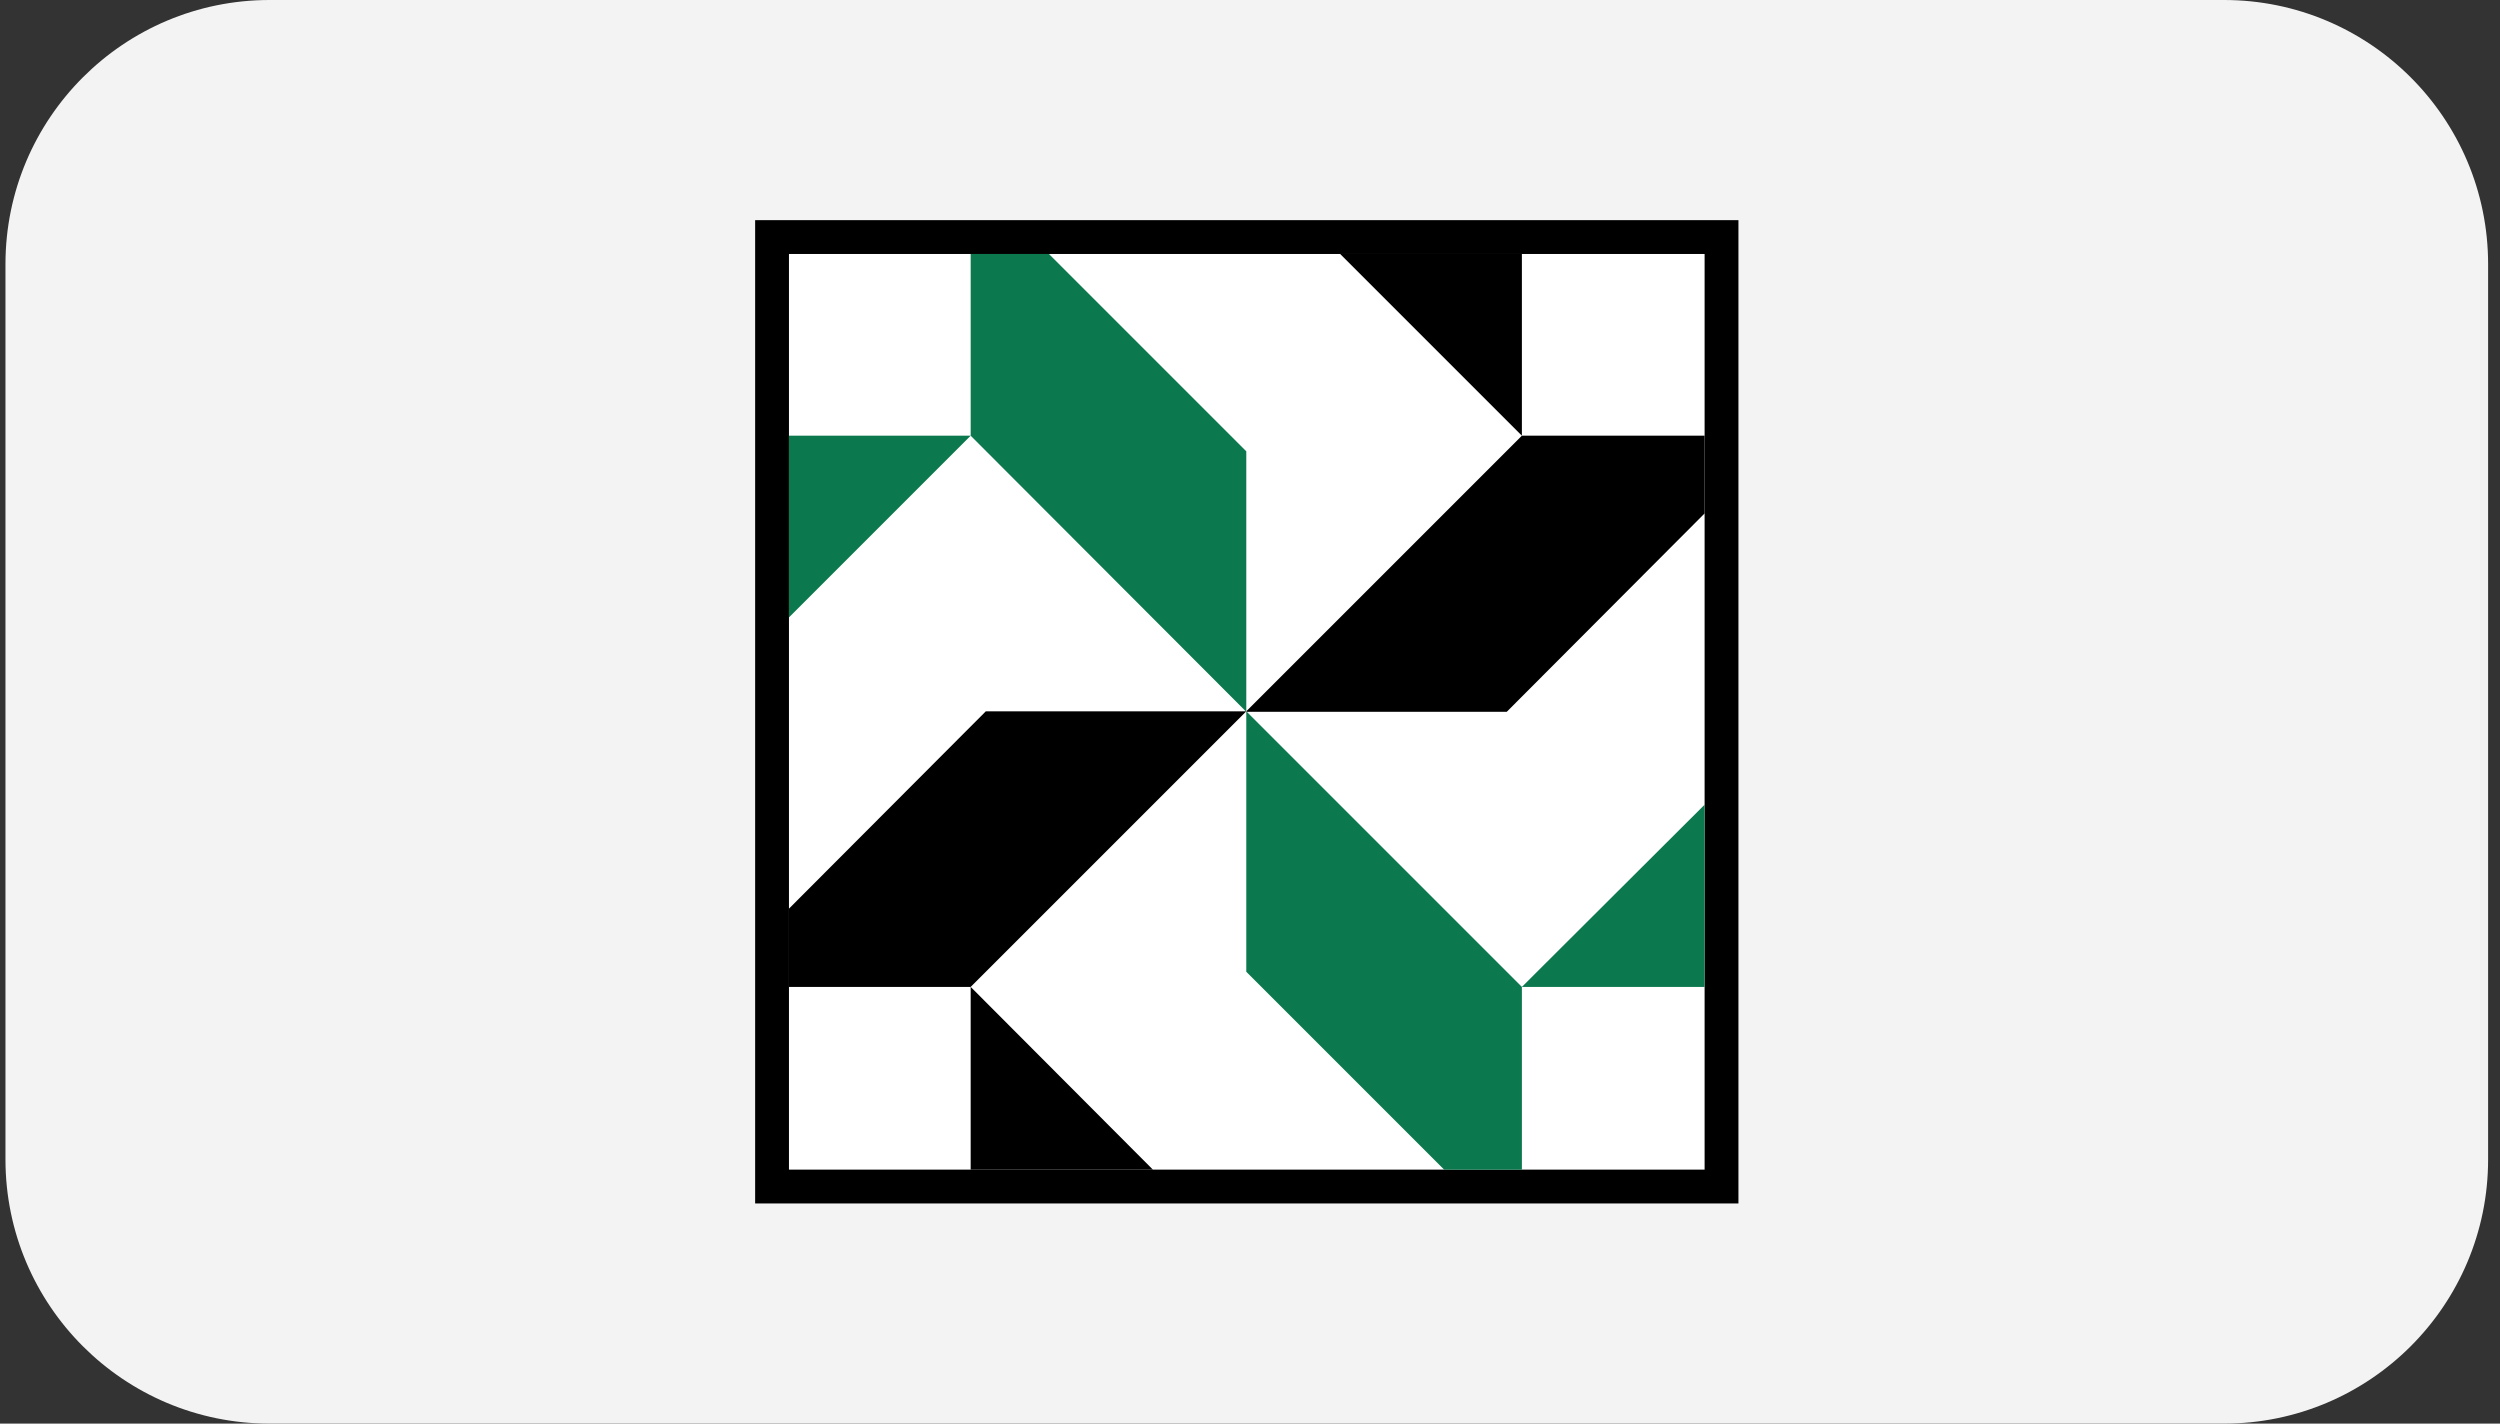
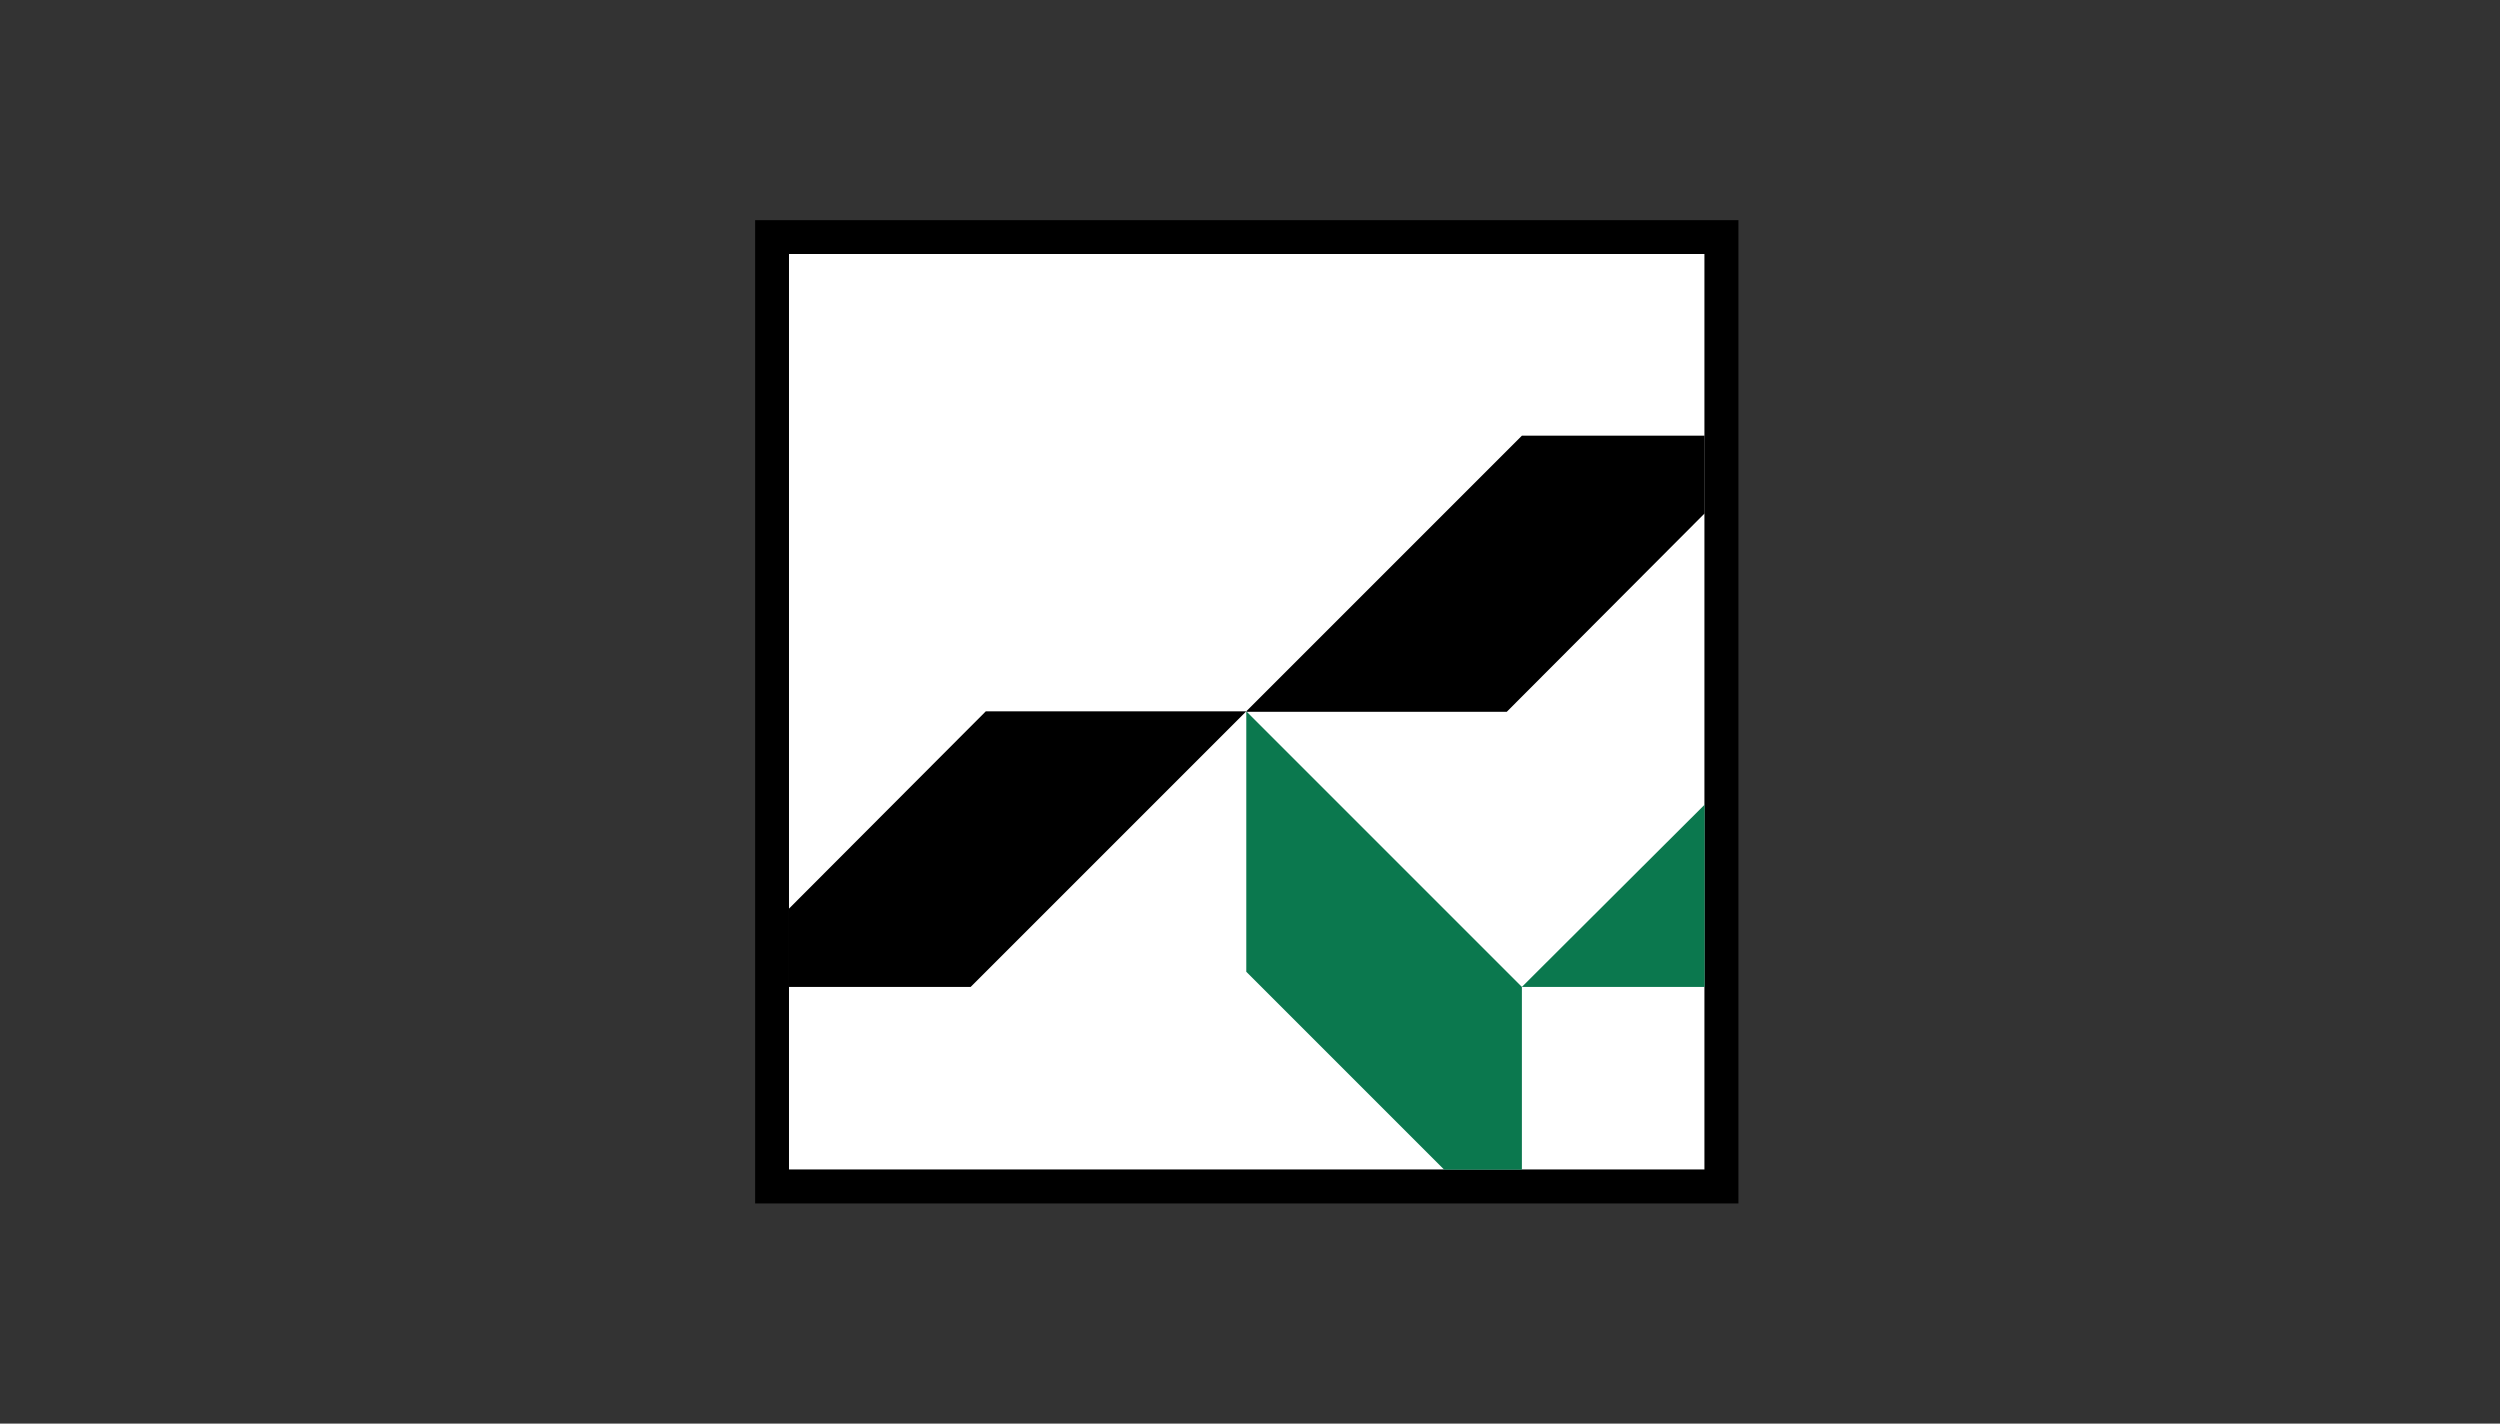
<svg xmlns="http://www.w3.org/2000/svg" width="144" height="82" viewBox="0 0 144 82" fill="none">
  <rect x="0" y="0" width="144" height="82" fill="#333333" stroke="none" />
-   <path d="M0.315 15.217C0.315 6.813 7.128 0 15.533 0H128.098C136.502 0 143.315 6.813 143.315 15.217V66.783C143.315 75.187 136.502 82 128.098 82H15.533C7.128 82 0.315 75.187 0.315 66.783V15.217Z" fill="#F3F3F3" />
  <g clip-path="url(#clip0_1467_27562)">
    <path d="M98.186 14.629H45.444V67.371H98.186V14.629Z" fill="white" />
    <path d="M100.134 69.319H43.496V12.681H100.134V69.319ZM45.444 67.371H98.186V14.629H45.444V67.371Z" fill="black" />
-     <path d="M45.444 25.096V35.563L55.911 25.096H45.444Z" fill="#0B784E" />
-     <path d="M71.757 40.971H71.786V41V40.971V25.997L60.418 14.629H55.911V25.096L71.757 40.971Z" fill="#0B784E" />
    <path d="M71.786 40.971L71.815 41H86.789L98.186 29.573V25.096H87.661L71.786 40.971Z" fill="black" />
-     <path d="M87.661 14.629H77.194L87.661 25.096V14.629Z" fill="black" />
    <path d="M71.786 40.971H71.757H56.784L45.444 52.339V56.846H55.911L71.786 40.971Z" fill="black" />
-     <path d="M55.911 67.371H66.407L55.911 56.846V67.371Z" fill="black" />
    <path d="M87.661 56.846H98.186V46.35L87.661 56.846Z" fill="#0B784E" />
    <path d="M71.815 41H71.786V40.971V41V55.973L83.183 67.371H87.661V56.846L71.815 41Z" fill="#0B784E" />
    <path d="M71.786 41H71.815L71.786 40.971V41Z" fill="#0B784E" />
  </g>
  <defs>
    <clipPath id="clip0_1467_27562">
      <rect width="58.15" height="58.15" fill="white" transform="translate(42.74 11.925)" />
    </clipPath>
  </defs>
</svg>